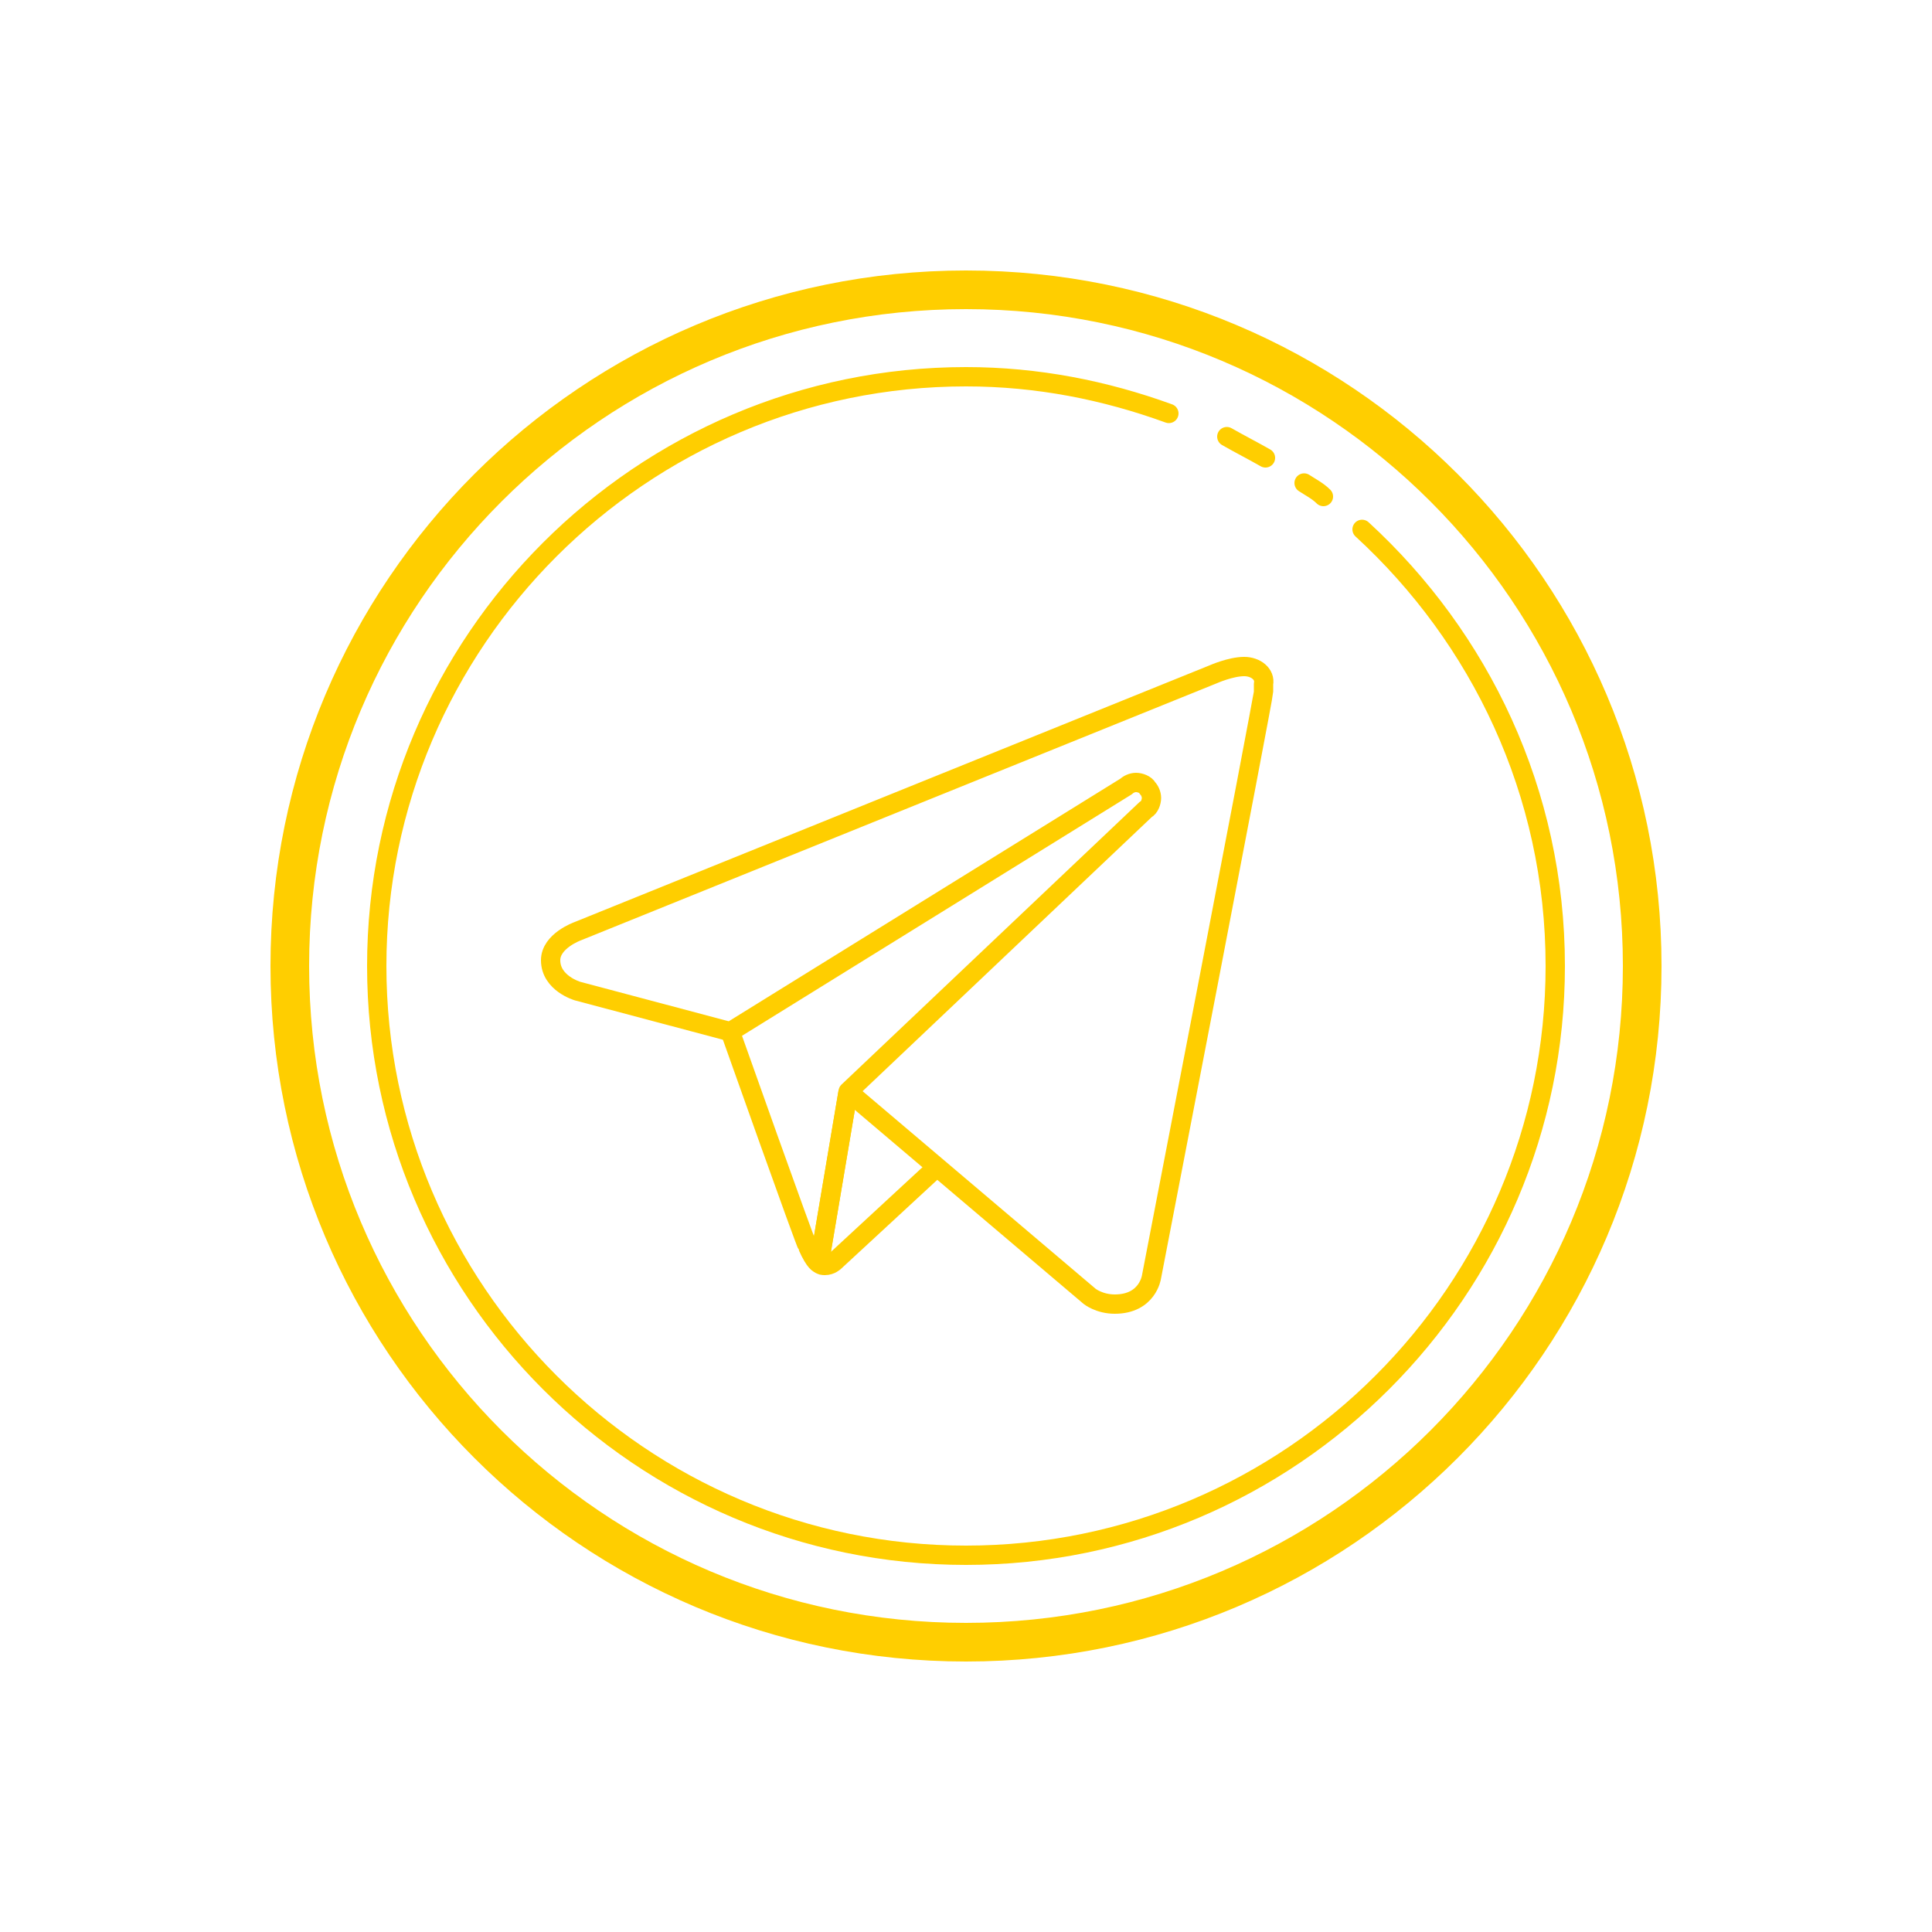
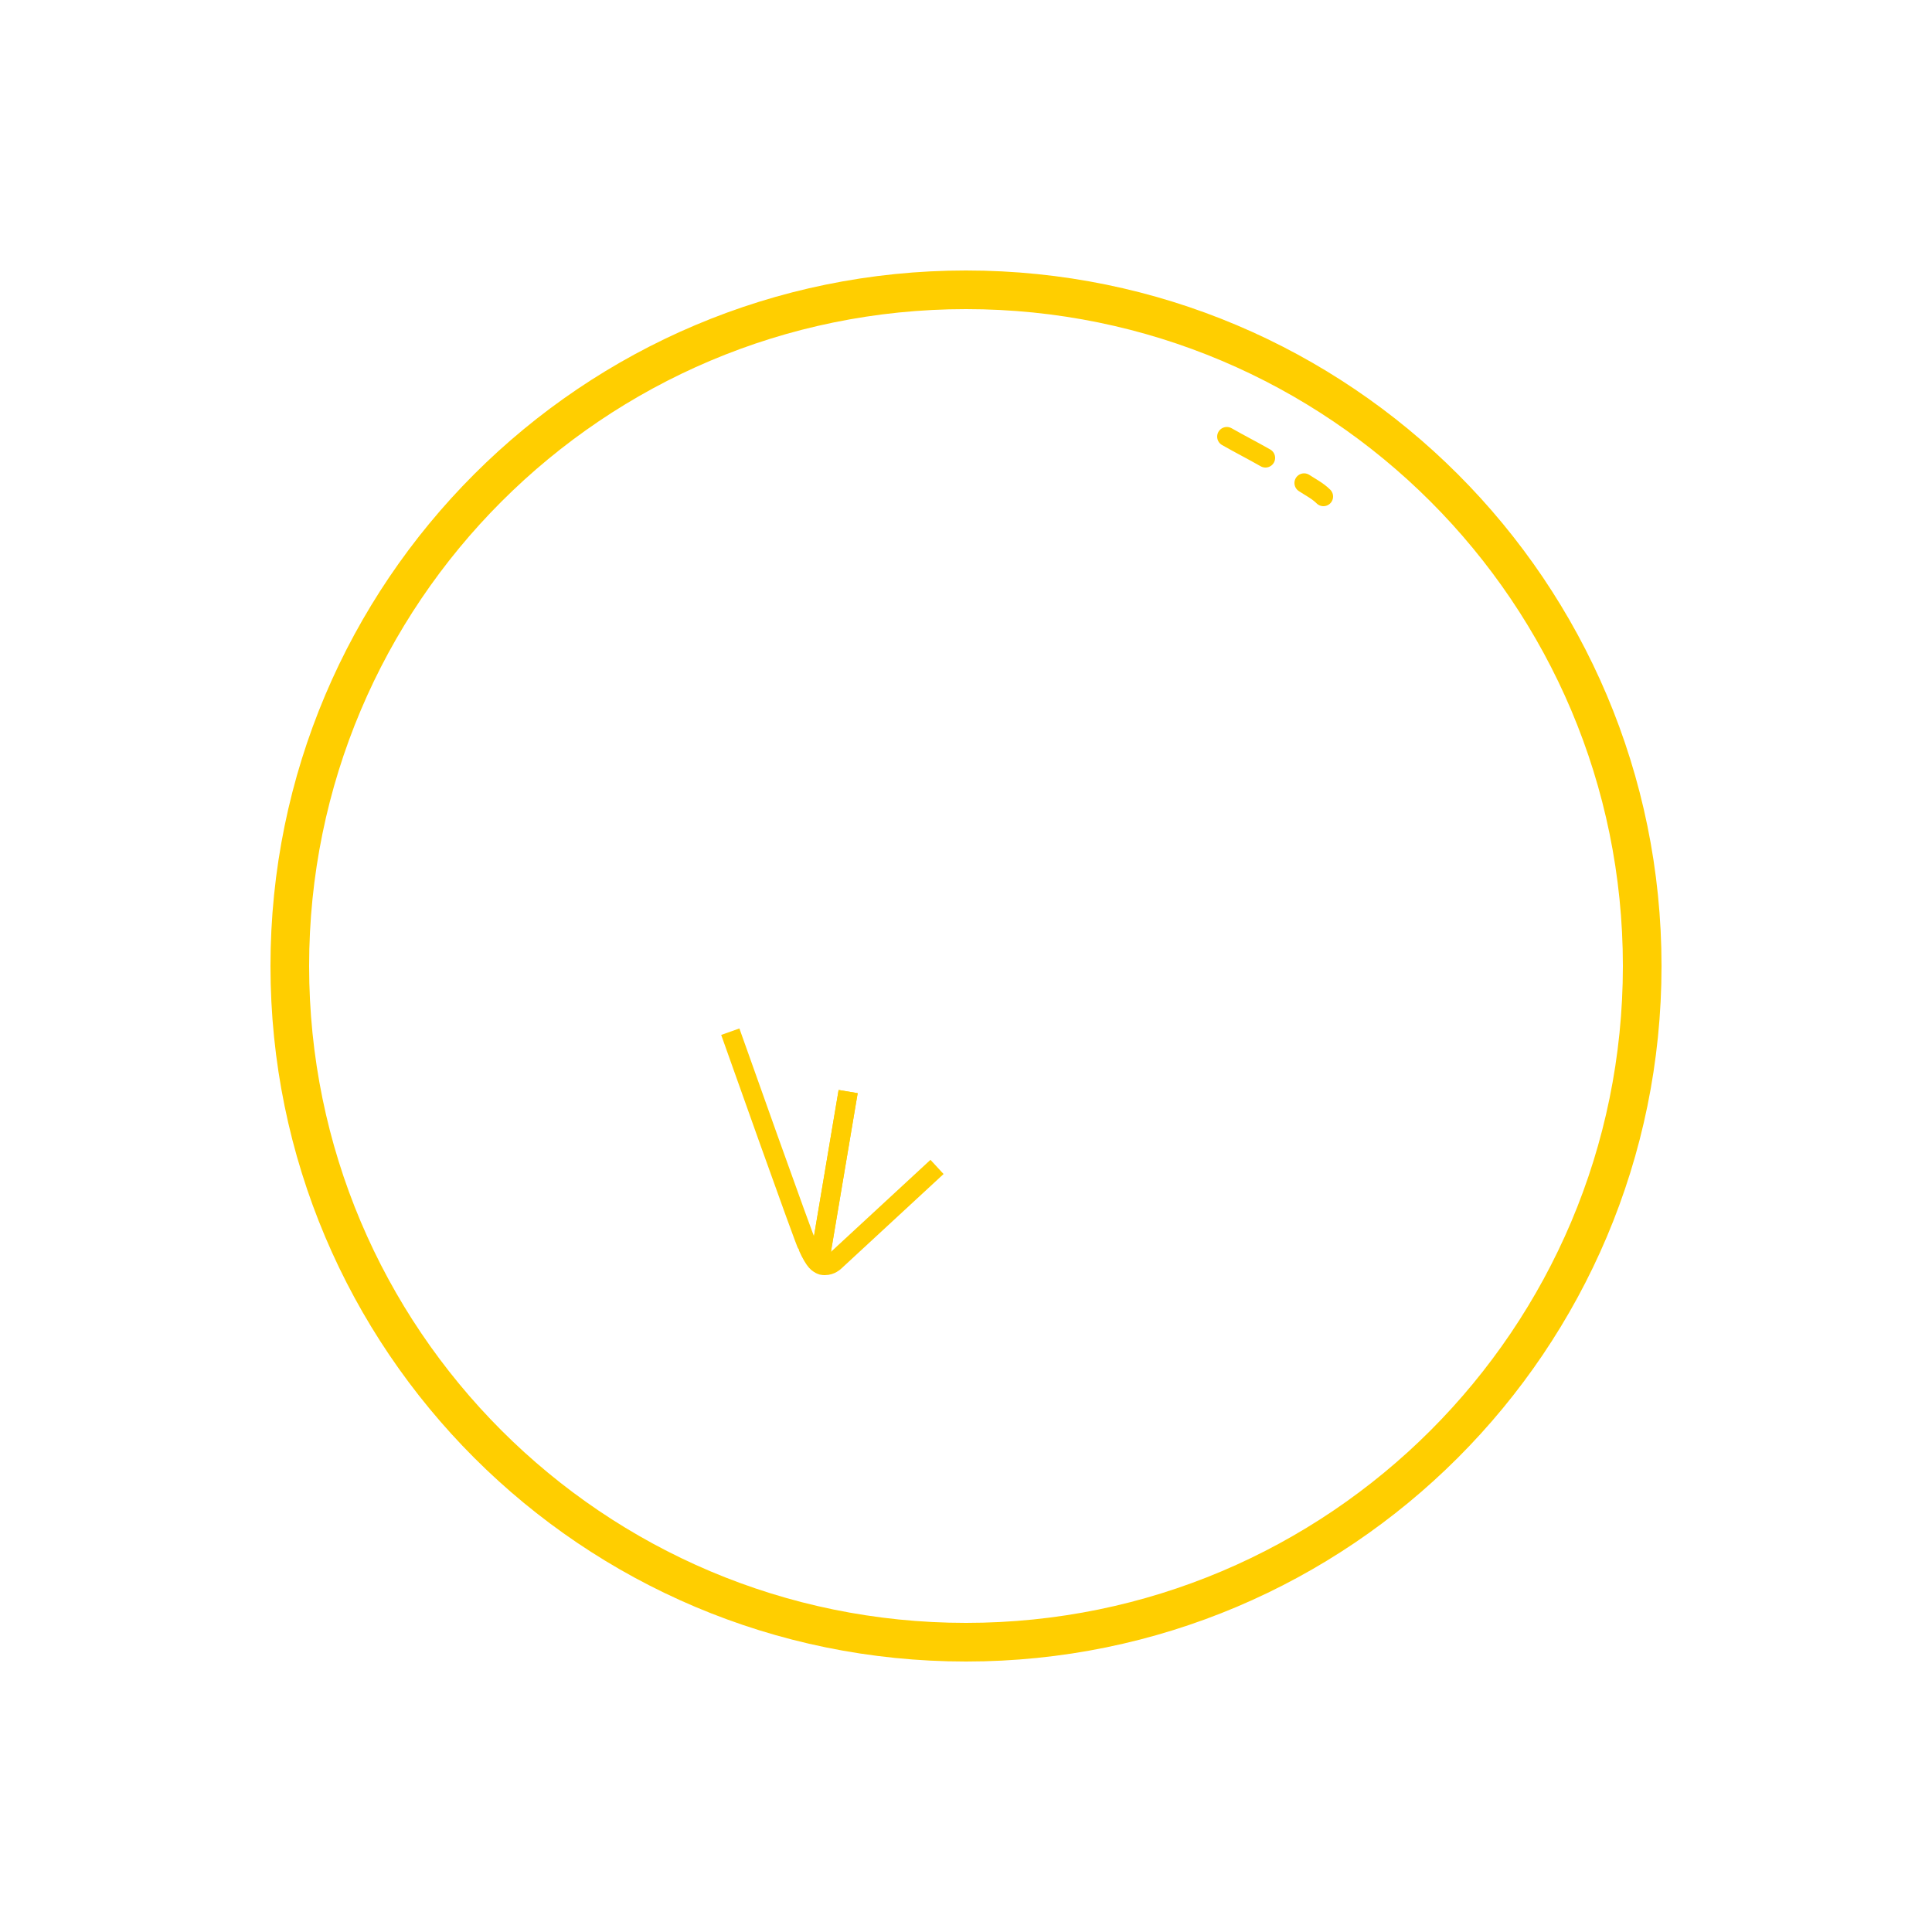
<svg xmlns="http://www.w3.org/2000/svg" viewBox="0 0 100.00 100.00" data-guides="{&quot;vertical&quot;:[],&quot;horizontal&quot;:[]}">
  <defs />
  <path fill="none" stroke="#ffce00" fill-opacity="1" stroke-width="1" stroke-opacity="1" stroke-linejoin="round" stroke-miterlimit="10" class="st0" id="tSvg13c3e70395a" title="Path 1" d="M48.5 60.4C46.733 62.033 44.967 63.667 43.2 65.3C43.2 65.3 43 65.5 42.7 65.5C42.6 65.5 42.5 65.5 42.4 65.4C42.9 62.433 43.4 59.467 43.9 56.5" />
  <path fill="none" stroke="#ffce00" fill-opacity="1" stroke-width="1" stroke-opacity="1" stroke-linejoin="round" stroke-miterlimit="10" class="st0" id="tSvgd9fcefa0a8" title="Path 2" d="M37.8 53.4C37.8 53.4 41.7 64.4 41.8 64.5C42.2 65.4 42.4 65.4 42.4 65.4C42.9 62.433 43.4 59.467 43.9 56.5" />
-   <path fill="none" stroke="#ffce00" fill-opacity="1" stroke-width="1" stroke-opacity="1" stroke-linejoin="round" stroke-miterlimit="10" class="st0" id="tSvg161d9038dbb" title="Path 3" d="M64.4 34.5C63.7 34.5 62.8 34.9 62.8 34.9C51.833 39.333 40.867 43.767 29.9 48.2C29.9 48.2 28.5 48.7 28.5 49.7C28.5 50.9 29.9 51.3 29.9 51.3C32.533 52 35.167 52.7 37.8 53.4C37.8 53.4 37.8 53.4 37.8 53.4C44.633 49.167 51.467 44.933 58.3 40.7C58.4 40.6 58.6 40.5 58.8 40.5C59 40.5 59.3 40.6 59.4 40.8C59.5 40.9 59.6 41.1 59.6 41.3C59.6 41.5 59.5 41.8 59.3 41.9C54.167 46.767 49.033 51.633 43.9 56.5C43.9 56.5 43.9 56.5 43.9 56.5C48.067 60.033 52.233 63.567 56.4 67.1C56.4 67.1 56.9 67.5 57.7 67.5C59.4 67.5 59.6 66.1 59.6 66.1C59.6 66.1 65.4 36.1 65.4 35.8C65.4 35.7 65.4 35.5 65.4 35.4C65.5 34.9 65 34.5 64.4 34.5Z" />
  <path stroke-miterlimit="10" stroke-width="2" stroke="#ffce00" class="st1" cx="50" cy="50" r="35" id="tSvg19643be6f9a" title="Ellipse 1" fill="none" fill-opacity="1" stroke-opacity="1" d="M50 15C69.33 15 85 30.67 85 50C85 69.33 69.33 85 50 85C30.67 85 15 69.33 15 50C15 30.67 30.67 15 50 15Z" style="transform-origin: 50px 50px;" />
  <path fill="none" stroke="#ffce00" fill-opacity="1" stroke-width="1" stroke-opacity="1" stroke-linecap="round" stroke-linejoin="round" stroke-miterlimit="10" class="st2" id="tSvgef2a12e0de" title="Path 4" d="M65.5 23.7C64.8 23.3 64.2 23 63.5 22.6" />
  <path fill="none" stroke="#ffce00" fill-opacity="1" stroke-width="1" stroke-opacity="1" stroke-linecap="round" stroke-linejoin="round" stroke-miterlimit="10" class="st2" id="tSvg1370c3be786" title="Path 5" d="M68.5 25.7C68.2 25.4 67.8 25.2 67.5 25" />
-   <path fill="none" stroke="#ffce00" fill-opacity="1" stroke-width="1" stroke-opacity="1" stroke-linecap="round" stroke-linejoin="round" stroke-miterlimit="10" class="st2" id="tSvged0e864776" title="Path 6" d="M60.5 21.4C57.2 20.2 53.7 19.5 50 19.5C33.2 19.5 19.5 33.2 19.5 50C19.5 66.8 33.2 80.5 50 80.5C66.8 80.5 80.5 66.8 80.5 50C80.5 41 76.6 33 70.5 27.4" />
</svg>